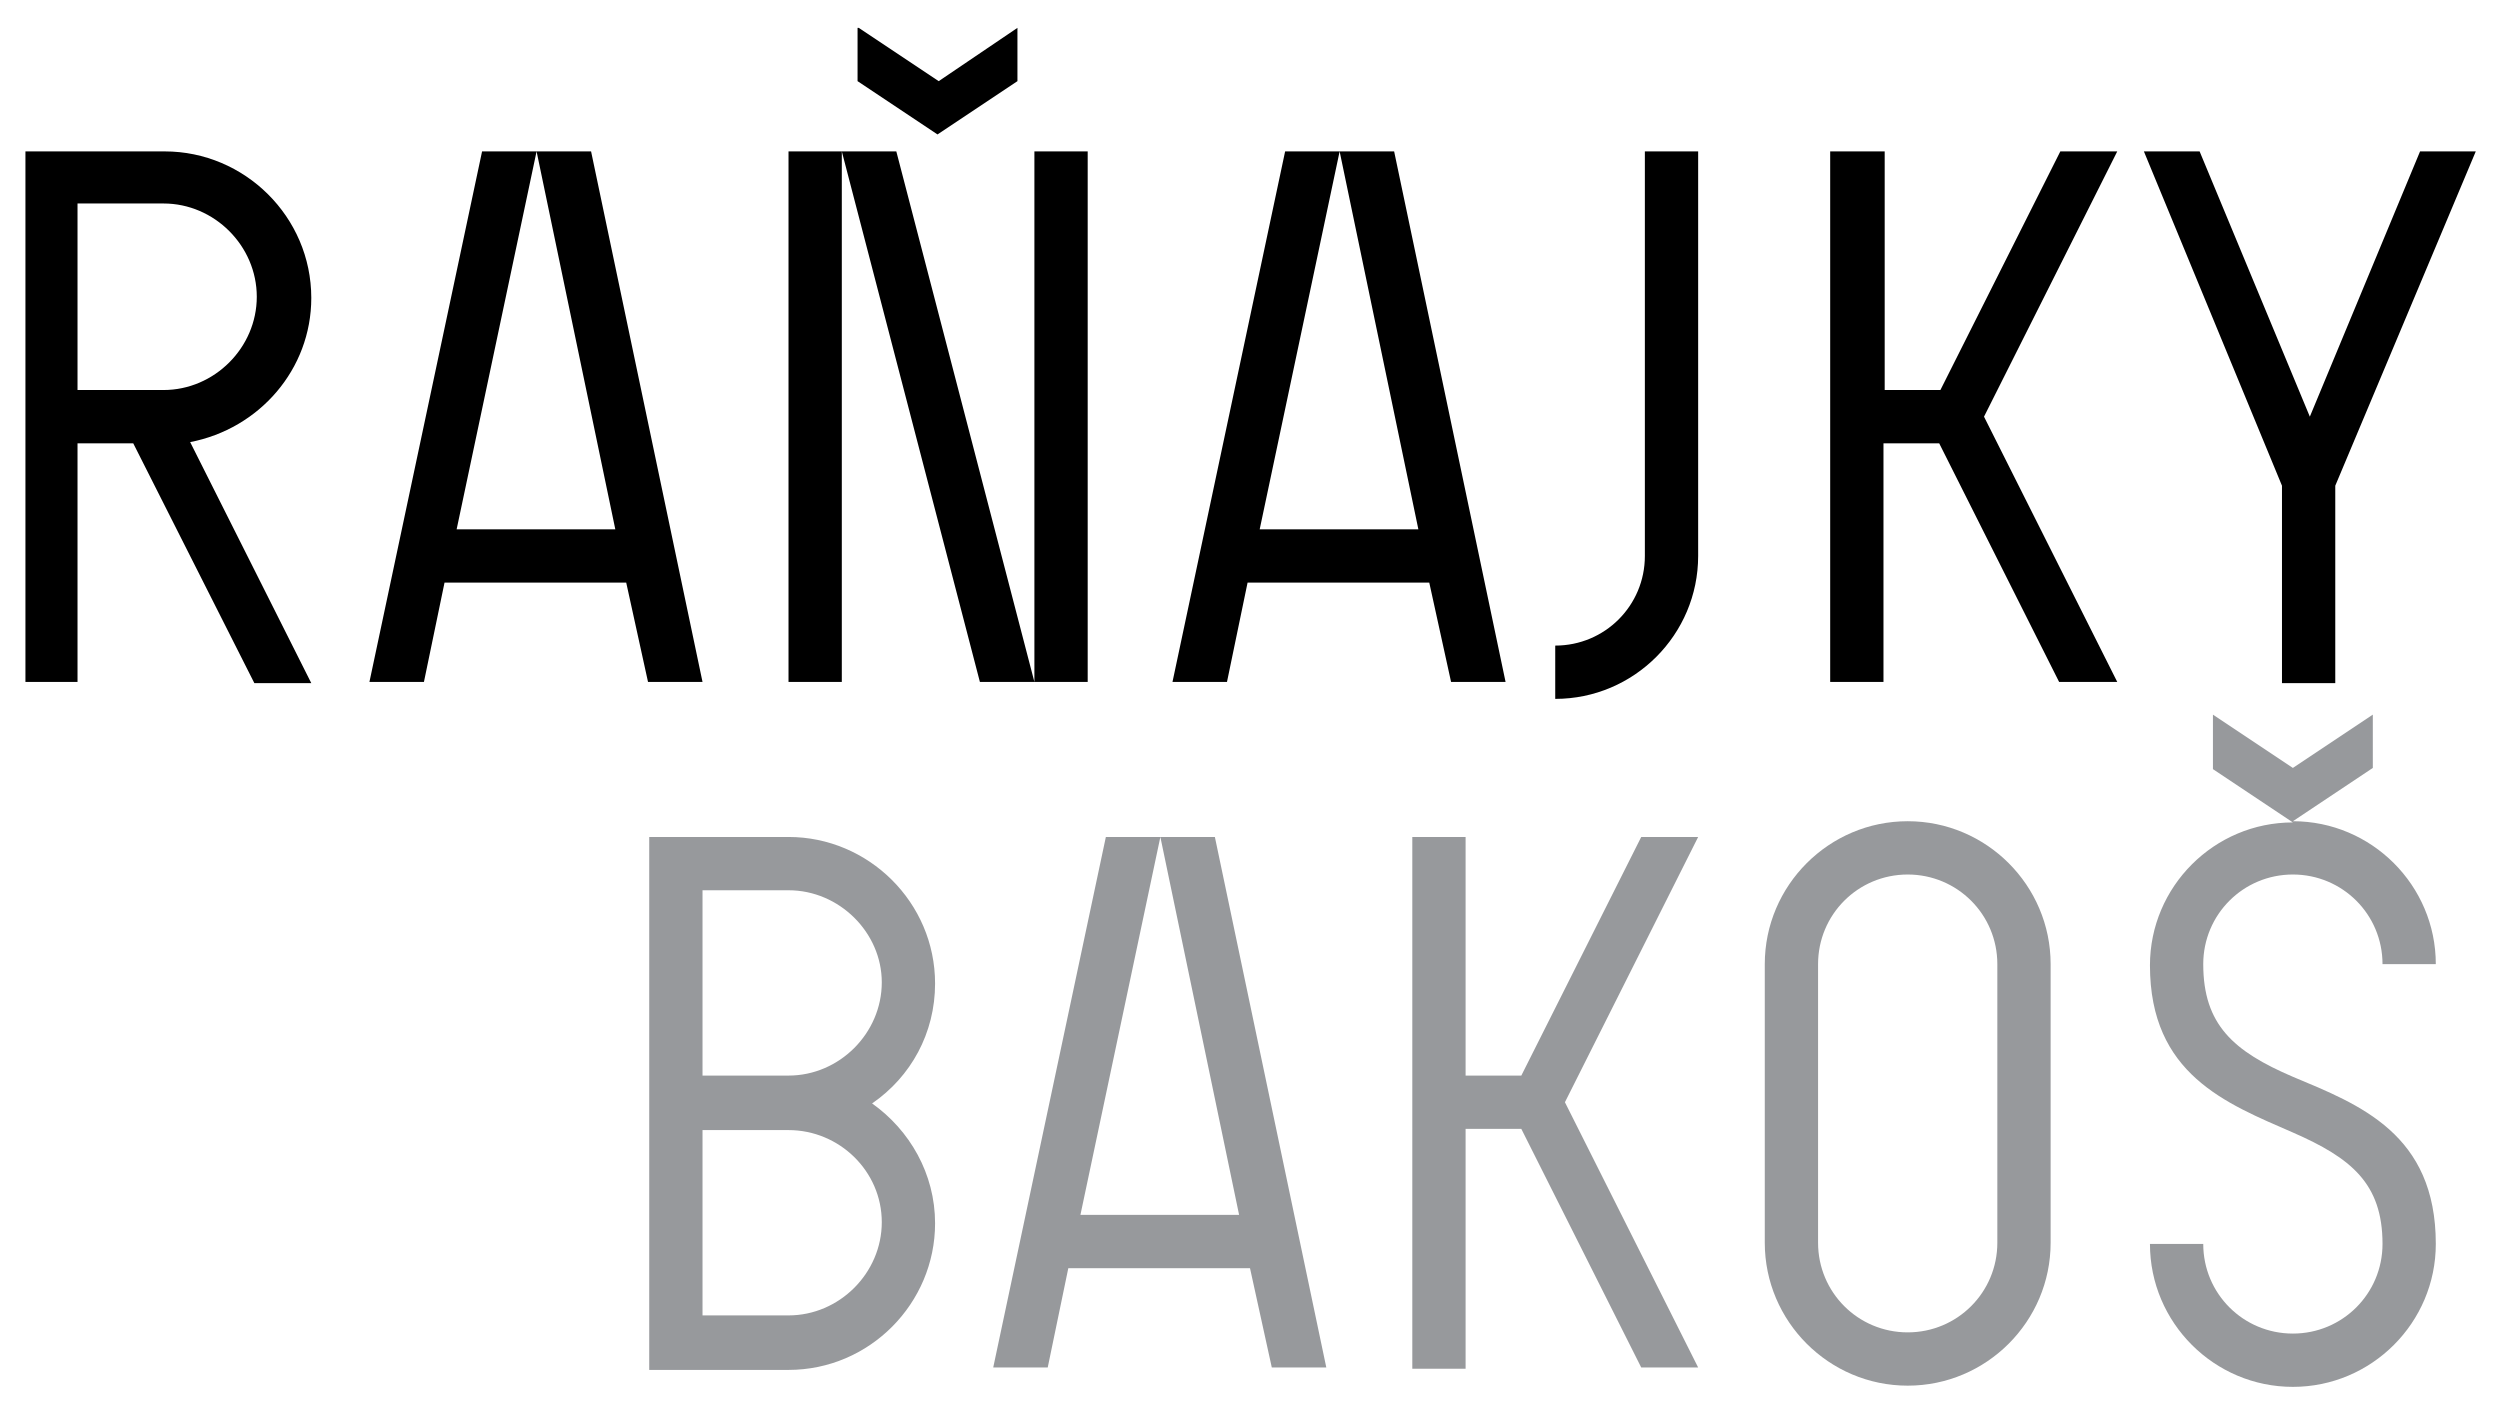
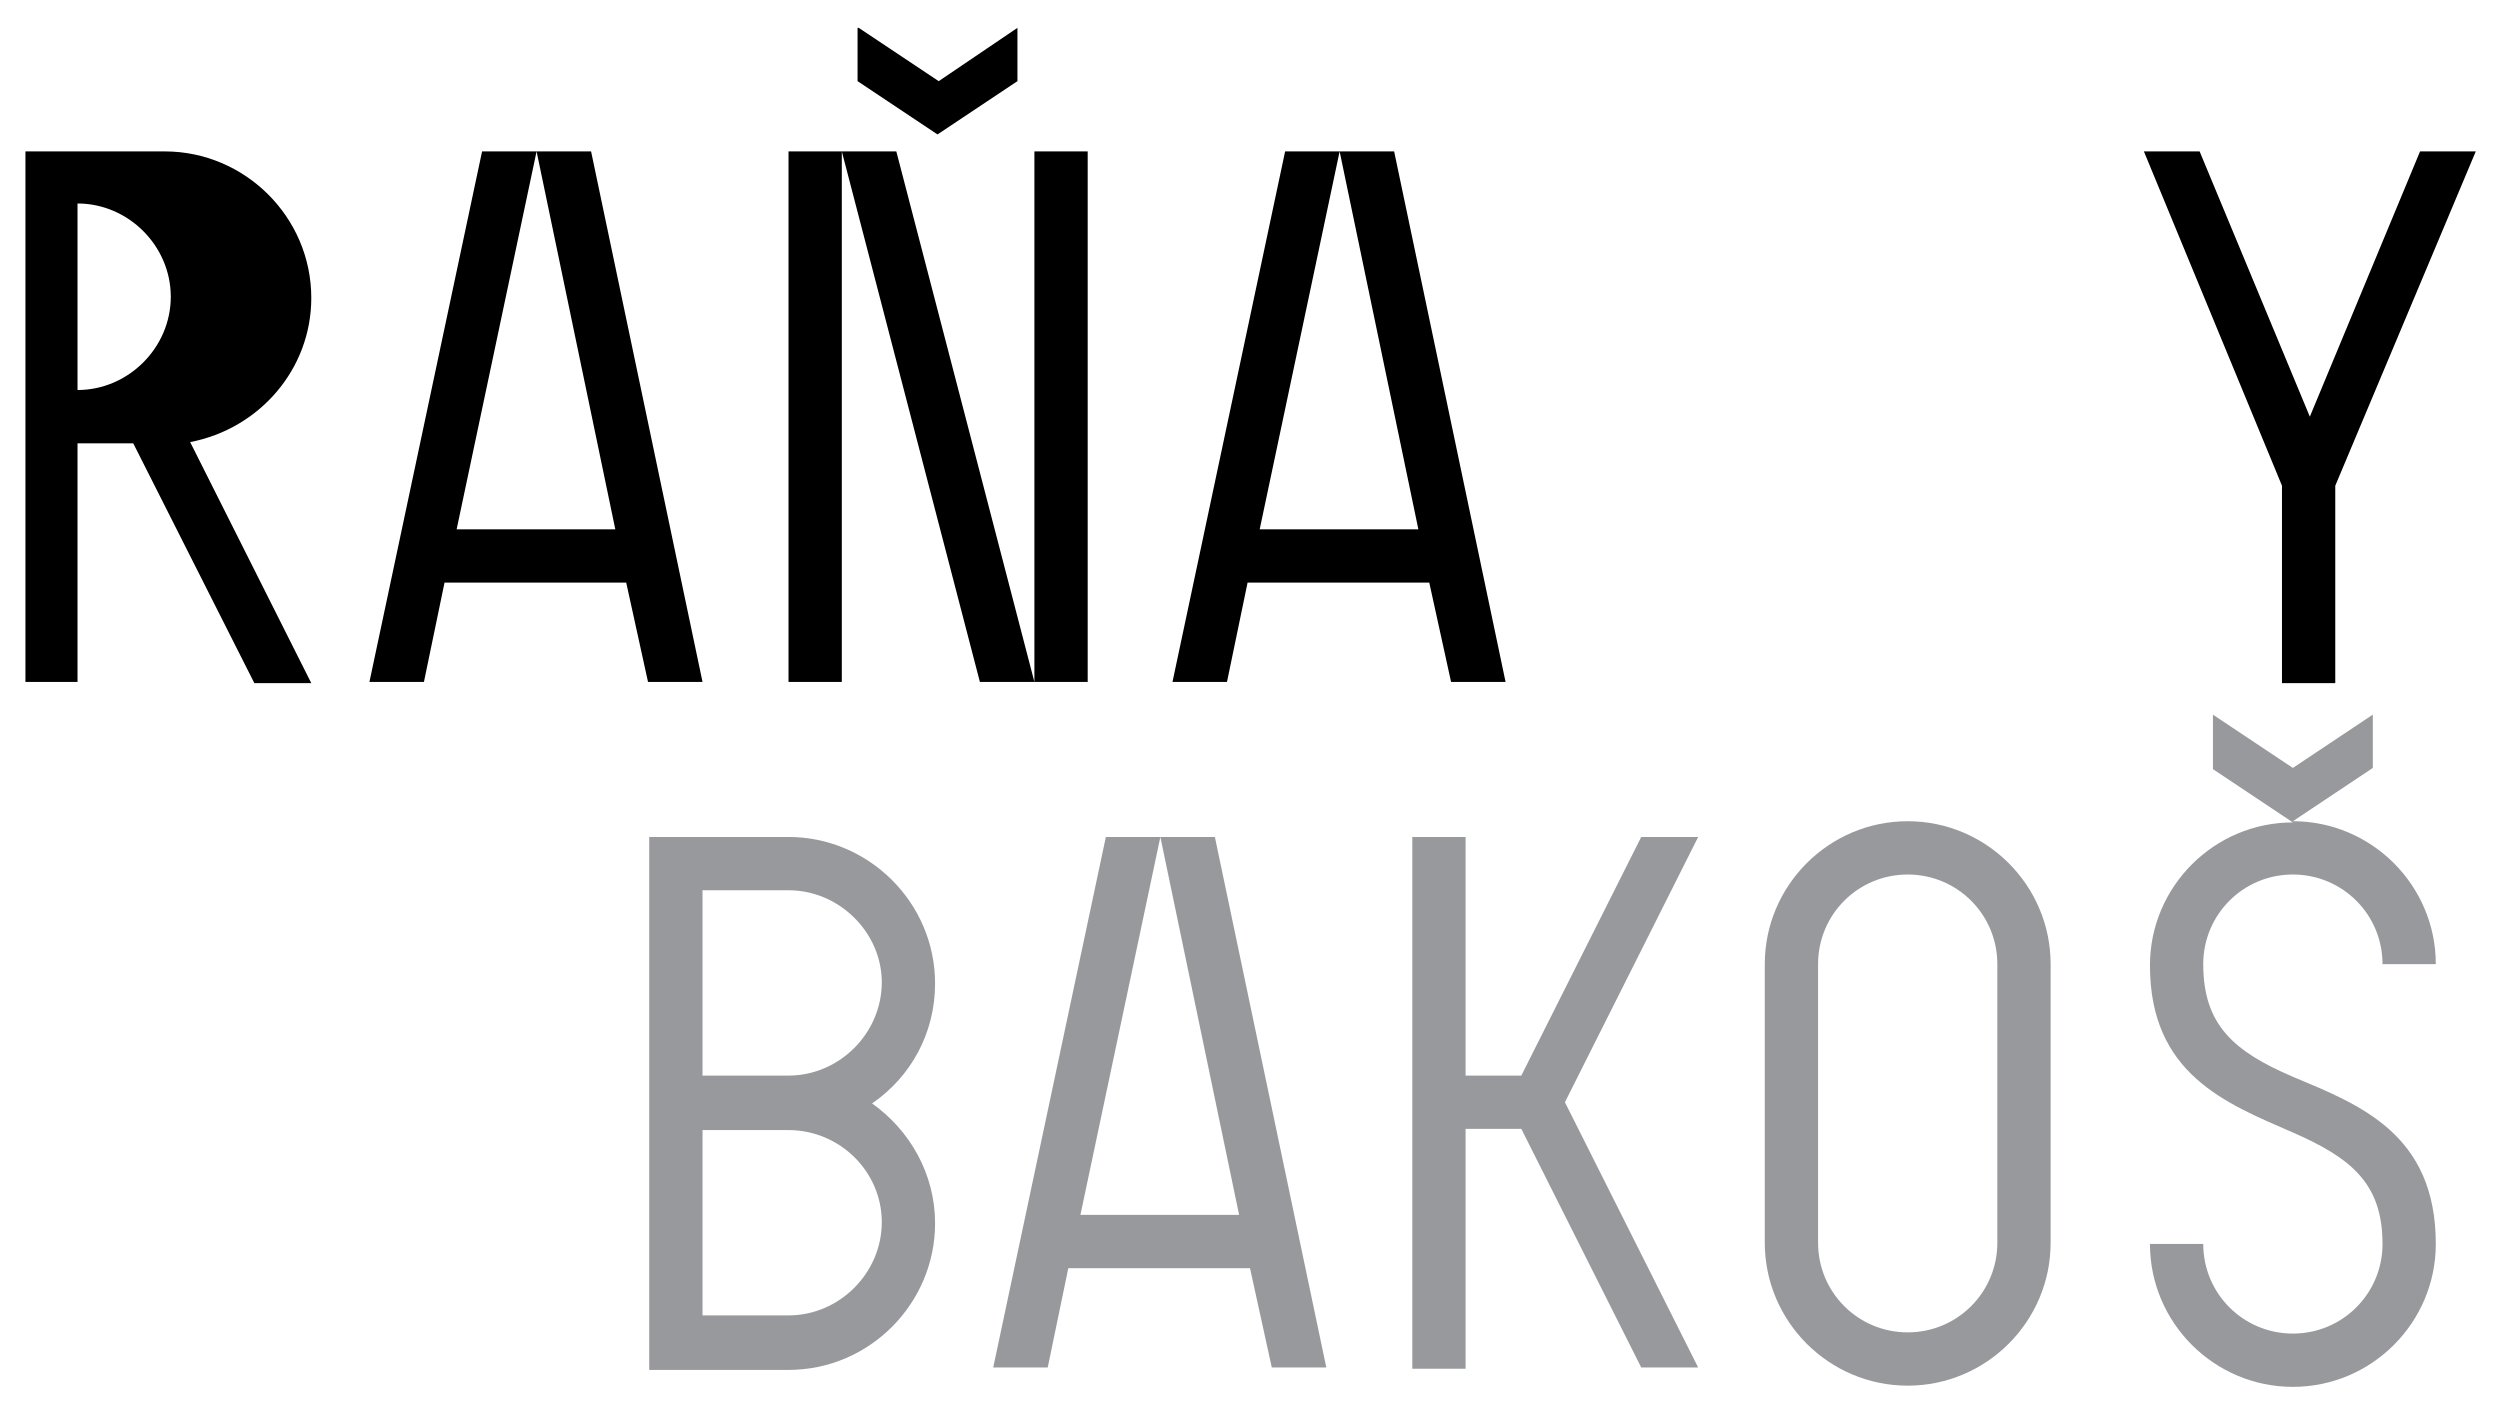
<svg xmlns="http://www.w3.org/2000/svg" version="1.1" id="Layer_1" x="0px" y="0px" viewBox="0 0 206.4 116.7" style="enable-background:new 0 0 206.4 116.7;" xml:space="preserve">
  <style type="text/css">
	.st0{fill:#97999C;}
</style>
  <g>
-     <path d="M11,36.6H6.4v19.7H2.1V12.5h11.5c6.6,0,12.1,5.4,12.1,12.1c0,5.9-4.3,10.8-10,11.9l10,19.9h-4.7L11,36.6z M6.4,32.2h7.1   c4.2,0,7.7-3.5,7.7-7.7c0-4.2-3.5-7.7-7.7-7.7H6.4V32.2z" />
+     <path d="M11,36.6H6.4v19.7H2.1V12.5h11.5c6.6,0,12.1,5.4,12.1,12.1c0,5.9-4.3,10.8-10,11.9l10,19.9h-4.7L11,36.6z M6.4,32.2c4.2,0,7.7-3.5,7.7-7.7c0-4.2-3.5-7.7-7.7-7.7H6.4V32.2z" />
    <path d="M39.8,12.5h4.5l-6.6,31.2h13.1l-6.5-31.2h4.5L58,56.3h-4.5l-1.8-8.2h-15l-1.7,8.2h-4.5L39.8,12.5z" />
    <path d="M65.1,12.5h4.4v43.8h-4.4V12.5z M85.4,56.3h-4.5L69.5,12.5H74L85.4,56.3z M70.9,2.3l6.6,4.4L84,2.3v4.4l-6.6,4.4l-6.6-4.4   V2.3z M85.4,12.5h4.4v43.8h-4.4V12.5z" />
    <path d="M106.1,12.5h4.5L104,43.7h13.1l-6.5-31.2h4.5l9.2,43.8h-4.5l-1.8-8.2h-15l-1.7,8.2h-4.5L106.1,12.5z" />
-     <path d="M128.4,53.3c4.1,0,7.4-3.3,7.4-7.4V12.5h4.4v33.4c0,6.5-5.3,11.8-11.8,11.8V53.3z" />
-     <path d="M151.2,12.5h4.4v19.7h4.6l9.9-19.7h4.7l-11,21.9l11,21.9H170l-9.9-19.7h-4.6v19.7h-4.4V12.5z" />
    <path d="M192.8,40.1v16.3h-4.4V40.1L177,12.5h4.6l9.1,21.9l9.1-21.9h4.6L192.8,40.1z" />
    <path class="st0" d="M53.6,69.1h11.5c6.6,0,12.1,5.4,12.1,12.1c0,4.1-2,7.7-5.2,9.9c3.1,2.2,5.2,5.8,5.2,9.9   c0,6.6-5.4,12.1-12.1,12.1H53.6V69.1z M65.1,73.5H58v15.3h7.1c4.2,0,7.7-3.5,7.7-7.7C72.8,77,69.3,73.5,65.1,73.5z M65.1,93.3H58   v15.3h7.1c4.2,0,7.7-3.5,7.7-7.7C72.8,96.7,69.3,93.3,65.1,93.3z" />
    <path class="st0" d="M91.3,69.1h4.5l-6.6,31.2h13.1l-6.5-31.2h4.5l9.2,43.8H105l-1.8-8.2h-15l-1.7,8.2h-4.5L91.3,69.1z" />
    <path class="st0" d="M116.6,69.1h4.4v19.7h4.6l9.9-19.7h4.7l-11,21.9l11,21.9h-4.7l-9.9-19.7H121V113h-4.4V69.1z" />
    <path class="st0" d="M169.3,102.6c0,6.5-5.3,11.8-11.8,11.8c-6.5,0-11.8-5.3-11.8-11.8v-23c0-6.5,5.3-11.8,11.8-11.8   c6.5,0,11.8,5.3,11.8,11.8V102.6z M164.9,79.6c0-4.1-3.3-7.4-7.4-7.4c-4.1,0-7.4,3.3-7.4,7.4v23c0,4.1,3.3,7.4,7.4,7.4   c4.1,0,7.4-3.3,7.4-7.4V79.6z" />
    <path class="st0" d="M182.7,59l6.6,4.4l6.6-4.4v4.4l-6.6,4.4c6.5,0,11.8,5.3,11.8,11.8h-4.4c0-4.1-3.3-7.4-7.4-7.4   c-4.1,0-7.4,3.3-7.4,7.4c0,5,2.5,7.2,7.4,9.3c5.5,2.3,11.8,4.7,11.8,13.8c0,6.5-5.3,11.8-11.8,11.8c-6.5,0-11.8-5.3-11.8-11.8h4.4   c0,4.1,3.3,7.4,7.4,7.4c4.1,0,7.4-3.3,7.4-7.4c0-5-2.6-7.1-7.4-9.2c-5.5-2.4-11.8-4.8-11.8-13.8c0-6.5,5.3-11.8,11.8-11.8l-6.6-4.4   V59z" />
  </g>
</svg>